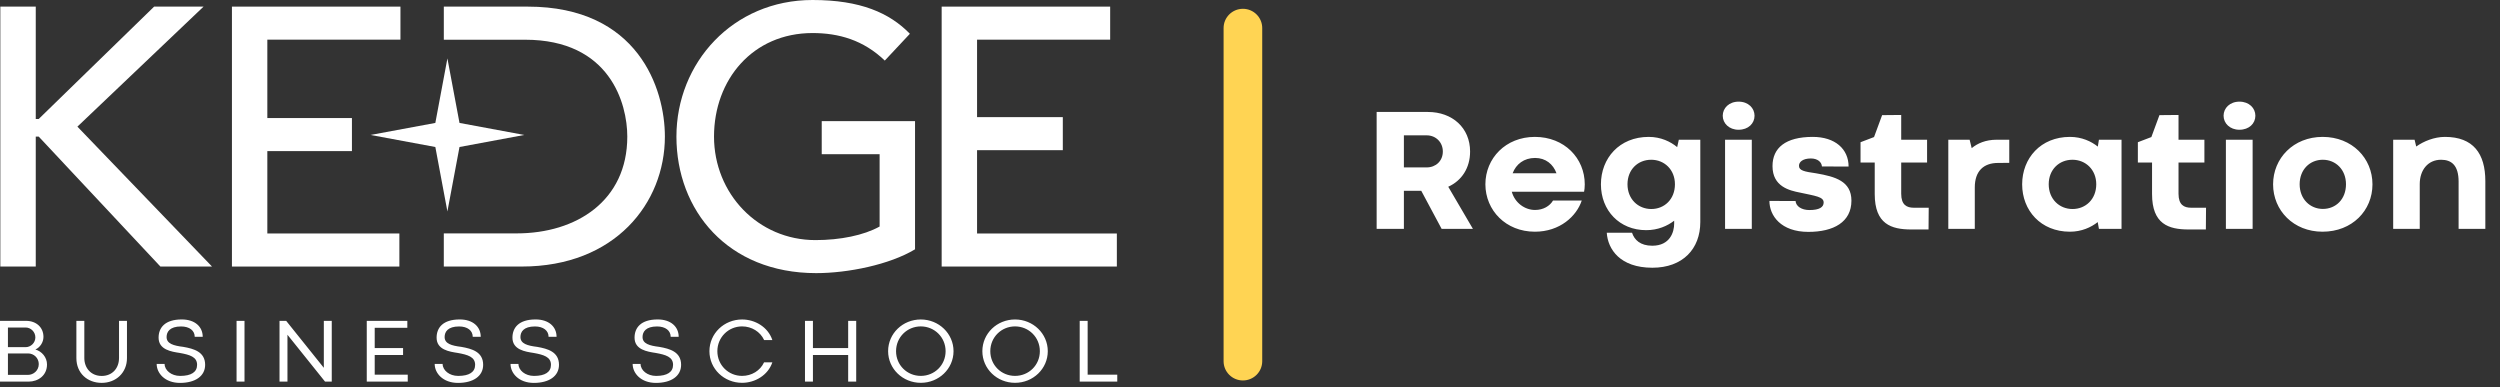
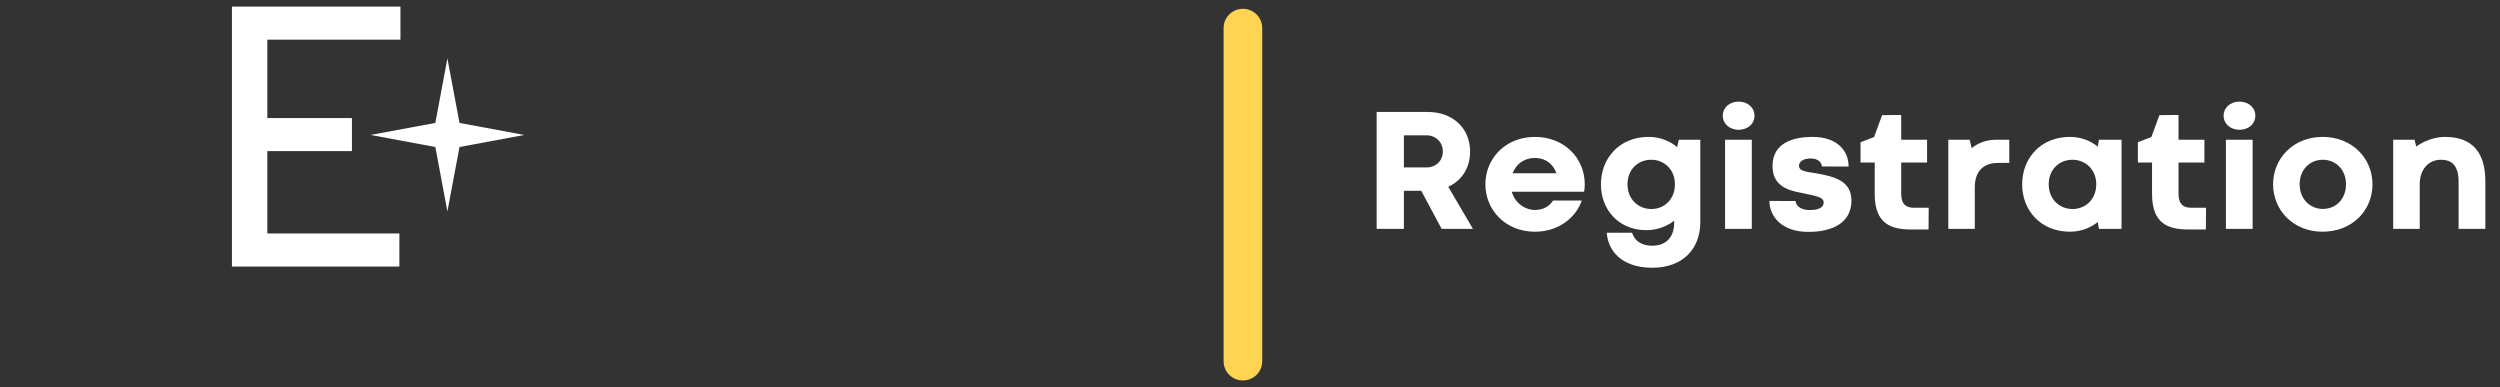
<svg xmlns="http://www.w3.org/2000/svg" width="284" height="44" viewBox="0 0 284 44" fill="none">
  <rect x="0" y="0" width="284" height="44" fill="#333333" stroke="none" />
  <path d="M159.482 15.375V19.018H162.08C163.096 19.018 163.906 18.295 163.906 17.211C163.906 16.146 163.096 15.375 162.08 15.375H159.482ZM164.521 21.215L167.324 26H163.77L161.455 21.674H159.482V26H156.387V12.719H162.207C165 12.719 167.002 14.535 167.002 17.211C167.002 19.096 166.045 20.521 164.521 21.215ZM174.385 17.943C173.125 17.943 172.227 18.646 171.836 19.682H176.816C176.445 18.656 175.596 17.943 174.385 17.943ZM168.74 20.941C168.74 17.982 171.045 15.551 174.365 15.551C177.715 15.551 180.029 17.973 180.029 20.941C180.029 21.352 179.99 21.547 179.951 21.781H171.738C172.09 23.051 173.223 23.852 174.385 23.852C175.332 23.852 176.064 23.393 176.426 22.777H179.688C179.102 24.555 177.207 26.322 174.365 26.322C171.055 26.322 168.75 23.891 168.74 20.941ZM184.883 20.932C184.883 22.621 186.094 23.744 187.588 23.744C189.082 23.744 190.273 22.631 190.273 20.932C190.273 19.271 189.072 18.148 187.578 18.148C186.064 18.148 184.883 19.262 184.883 20.932ZM181.865 20.941C181.865 17.982 183.955 15.551 187.295 15.551C188.682 15.551 189.785 16.098 190.527 16.713L190.713 15.873H193.154V25.229C193.154 28.266 191.172 30.414 187.705 30.414C184.033 30.414 182.646 28.305 182.529 26.439H185.4C185.664 27.25 186.338 27.914 187.695 27.914C189.727 27.914 190.186 26.342 190.186 25.404V25.072C189.414 25.668 188.34 26.146 187.002 26.146C183.975 26.146 181.865 23.91 181.865 20.941ZM195.967 26V15.873H199.004V26H195.967ZM195.703 13.148C195.703 12.279 196.416 11.547 197.51 11.547C198.604 11.547 199.316 12.279 199.316 13.148C199.316 14.027 198.604 14.74 197.5 14.74C196.426 14.74 195.703 14.008 195.703 13.148ZM201.006 22.826L203.975 22.836C204.023 23.441 204.668 23.861 205.547 23.861C206.68 23.861 207.168 23.539 207.168 23.002C207.168 22.348 206.221 22.26 204.482 21.879C203.291 21.645 201.357 21.205 201.357 18.871C201.357 16.801 202.832 15.551 205.928 15.551C208.467 15.551 210 16.928 210 18.92L206.973 18.91C206.934 18.412 206.484 18.002 205.713 18.002C204.795 18.002 204.355 18.402 204.365 18.842C204.365 19.369 204.951 19.496 206.328 19.691C208.467 20.062 210.322 20.57 210.322 22.797C210.322 25.229 208.291 26.342 205.43 26.342C202.314 26.342 201.006 24.496 201.006 22.826ZM212.891 15.57L213.809 13.08L215.977 13.06V15.873H218.916V18.461H215.977V22.016C215.977 23.275 216.602 23.598 217.412 23.598H219.102L219.082 26.068H217.119C214.844 26.068 212.969 25.453 212.969 22.045V18.461H211.357V16.156L212.891 15.57ZM228.252 15.873V18.5L226.982 18.51C225.322 18.51 224.336 19.447 224.336 21.293V26H221.328V15.873H223.75L223.984 16.83C224.629 16.293 225.566 15.873 226.816 15.873H228.252ZM232.734 20.932C232.734 22.621 233.945 23.744 235.439 23.744C236.934 23.744 238.135 22.631 238.135 20.932C238.135 19.271 236.924 18.148 235.43 18.148C233.916 18.148 232.734 19.262 232.734 20.932ZM229.717 20.941C229.717 17.982 231.816 15.551 235.146 15.551C236.484 15.551 237.568 16.059 238.311 16.654L238.438 15.873H241.006V26H238.438L238.301 25.229C237.549 25.824 236.465 26.322 235.146 26.322C231.836 26.322 229.717 23.91 229.717 20.941ZM244.395 15.57L245.312 13.08L247.48 13.06V15.873H250.42V18.461H247.48V22.016C247.48 23.275 248.105 23.598 248.916 23.598H250.605L250.586 26.068H248.623C246.348 26.068 244.473 25.453 244.473 22.045V18.461H242.861V16.156L244.395 15.57ZM252.861 26V15.873H255.898V26H252.861ZM252.598 13.148C252.598 12.279 253.311 11.547 254.404 11.547C255.498 11.547 256.211 12.279 256.211 13.148C256.211 14.027 255.498 14.74 254.395 14.74C253.32 14.74 252.598 14.008 252.598 13.148ZM258.223 20.941C258.223 17.982 260.527 15.551 263.857 15.551C267.197 15.551 269.512 17.973 269.512 20.941C269.512 23.92 267.207 26.322 263.838 26.322C260.547 26.322 258.223 23.91 258.223 20.941ZM261.24 20.932C261.24 22.611 262.422 23.734 263.877 23.734C265.352 23.734 266.504 22.631 266.504 20.932C266.504 19.271 265.342 18.148 263.867 18.148C262.402 18.148 261.24 19.262 261.24 20.932ZM282.334 20.57V26H279.297V20.639C279.297 18.764 278.477 18.148 277.305 18.148C275.811 18.148 274.883 19.32 274.883 20.912V26H271.865V15.873H274.297L274.482 16.645C275.322 16.049 276.533 15.551 277.744 15.551C280.967 15.551 282.334 17.455 282.334 20.57Z" fill="white" />
  <path d="M143.389 3.185C143.389 1.979 142.406 1 141.195 1C139.983 1 139 1.979 139 3.185V41.036C139 42.242 139.983 43.22 141.195 43.22C142.406 43.22 143.389 42.242 143.389 41.036V3.185Z" fill="#FFD453" />
-   <path d="M3.181 40.149C3.853 40.149 4.404 40.673 4.404 41.363C4.404 42.094 3.797 42.588 3.172 42.588H0.901V40.15H3.181V40.149ZM2.914 37.205C3.502 37.205 4.017 37.703 4.017 38.327C4.017 38.952 3.494 39.438 2.908 39.438H0.901V37.205H2.916H2.914ZM3.25 43.352C4.332 43.352 5.34 42.657 5.34 41.403C5.34 40.59 4.756 39.914 4.02 39.702C4.533 39.479 4.937 38.9 4.937 38.27C4.937 37.183 4.112 36.449 2.96 36.449H0V43.35H3.251L3.25 43.352ZM13.519 40.689C13.519 41.804 12.78 42.707 11.553 42.707C10.325 42.707 9.579 41.79 9.579 40.675V36.45H8.677V40.679C8.677 42.392 9.929 43.494 11.553 43.494C13.176 43.494 14.424 42.342 14.424 40.679V36.45H13.521V40.691L13.519 40.689ZM17.798 41.347C17.798 42.392 18.731 43.498 20.45 43.498C22.169 43.498 23.304 42.736 23.304 41.442C23.304 39.965 22.015 39.614 20.831 39.406C19.716 39.269 18.924 39.048 18.924 38.285C18.924 37.696 19.292 37.085 20.571 37.085C21.535 37.085 22.121 37.564 22.121 38.264H23.029C23.029 37.107 22.131 36.289 20.648 36.289C18.725 36.289 18.016 37.237 18.016 38.359C18.016 39.735 19.464 39.948 20.428 40.096C21.539 40.298 22.39 40.532 22.39 41.441C22.39 42.261 21.738 42.704 20.462 42.704C19.464 42.704 18.699 42.065 18.699 41.346H17.797L17.798 41.347ZM26.873 43.352H27.776V36.45H26.873V43.352ZM37.687 36.45H36.787V41.784L32.512 36.45H31.754V43.352H32.655V38.028L36.925 43.352H37.687V36.45ZM41.664 43.352H46.32V42.566H42.567V40.326H45.789V39.539H42.567V37.24H46.273V36.449H41.664V43.35V43.352ZM49.38 41.347C49.38 42.392 50.312 43.498 52.032 43.498C53.753 43.498 54.886 42.736 54.886 41.442C54.886 39.965 53.596 39.614 52.413 39.406C51.298 39.269 50.509 39.048 50.509 38.285C50.509 37.696 50.874 37.085 52.153 37.085C53.117 37.085 53.703 37.564 53.703 38.264H54.611C54.611 37.107 53.713 36.289 52.23 36.289C50.306 36.289 49.598 37.237 49.598 38.359C49.598 39.735 51.046 39.948 52.009 40.096C53.121 40.298 53.974 40.532 53.974 41.441C53.974 42.261 53.322 42.704 52.046 42.704C51.048 42.704 50.282 42.065 50.282 41.346H49.38V41.347ZM57.996 41.347C57.996 42.392 58.928 43.498 60.647 43.498C62.366 43.498 63.501 42.736 63.501 41.442C63.501 39.965 62.213 39.614 61.03 39.406C59.913 39.269 59.122 39.048 59.122 38.285C59.122 37.696 59.489 37.085 60.769 37.085C61.733 37.085 62.319 37.564 62.319 38.264H63.226C63.226 37.107 62.328 36.289 60.844 36.289C58.922 36.289 58.214 37.237 58.214 38.359C58.214 39.735 59.661 39.948 60.627 40.096C61.738 40.298 62.589 40.532 62.589 41.441C62.589 42.261 61.937 42.704 60.66 42.704C59.661 42.704 58.897 42.065 58.897 41.346H57.995L57.996 41.347ZM71.869 41.347C71.869 42.392 72.8 43.498 74.518 43.498C76.236 43.498 77.374 42.736 77.374 41.442C77.374 39.965 76.084 39.614 74.901 39.406C73.785 39.269 72.993 39.048 72.993 38.285C72.993 37.696 73.361 37.085 74.64 37.085C75.604 37.085 76.19 37.564 76.19 38.264H77.098C77.098 37.107 76.199 36.289 74.715 36.289C72.793 36.289 72.085 37.237 72.085 38.359C72.085 39.735 73.534 39.948 74.498 40.096C75.609 40.298 76.46 40.532 76.46 41.441C76.46 42.261 75.808 42.704 74.531 42.704C73.532 42.704 72.77 42.065 72.77 41.346H71.867L71.869 41.347ZM87.74 38.631C87.24 37.13 85.75 36.292 84.303 36.292C82.253 36.292 80.591 37.885 80.591 39.895C80.591 41.905 82.253 43.489 84.303 43.489C85.757 43.489 87.241 42.636 87.74 41.16H86.799C86.356 42.119 85.379 42.701 84.302 42.701C82.752 42.701 81.492 41.475 81.492 39.895C81.492 38.316 82.752 37.079 84.302 37.079C85.382 37.079 86.361 37.674 86.807 38.631H87.74ZM91.446 43.352H92.349V40.326H96.352V43.352H97.265V36.45H96.352V39.541H92.349V36.45H91.446V43.352ZM100.89 39.895C100.89 41.891 102.55 43.489 104.602 43.489C106.654 43.489 108.321 41.892 108.321 39.895C108.321 37.898 106.655 36.292 104.602 36.292C102.549 36.292 100.89 37.885 100.89 39.895ZM101.792 39.895C101.792 38.307 103.051 37.079 104.602 37.079C106.153 37.079 107.421 38.308 107.421 39.895C107.421 41.482 106.161 42.701 104.602 42.701C103.043 42.701 101.792 41.475 101.792 39.895ZM111.596 39.895C111.596 41.891 113.257 43.489 115.308 43.489C117.36 43.489 119.028 41.892 119.028 39.895C119.028 37.898 117.362 36.292 115.308 36.292C113.255 36.292 111.596 37.885 111.596 39.895ZM112.498 39.895C112.498 38.307 113.757 37.079 115.308 37.079C116.86 37.079 118.127 38.308 118.127 39.895C118.127 41.482 116.868 42.701 115.308 42.701C113.748 42.701 112.498 41.475 112.498 39.895ZM122.654 43.352H126.921V42.566H123.557V36.45H122.654V43.352Z" fill="white" />
-   <path d="M17.508 0.752L4.397 13.515H4.062V0.752H0.038V30.28H4.062V15.517H4.397L18.222 30.28H24.086L8.793 14.387L23.123 0.752H17.508Z" fill="white" />
  <path d="M26.348 0.752H45.491V4.504H30.369V13.411H39.979V17.165H30.369V26.523H45.369V30.28H26.348V0.752Z" fill="white" />
-   <path d="M103.948 13.764V28.321C101.055 30.069 96.32 31.027 92.718 31.027C82.664 31.027 76.842 23.898 76.842 15.517C76.842 7.136 83.248 0 92.301 0C97.744 0 101.055 1.462 103.363 3.837L100.512 6.882C98.082 4.547 95.278 3.754 92.301 3.754C85.512 3.754 81.112 9.051 81.112 15.517C81.112 21.983 86.1 27.275 92.637 27.275C95.442 27.275 98.126 26.734 99.924 25.734V17.517H93.348V13.763H103.948V13.764Z" fill="white" />
-   <path d="M106.972 0.752V30.279H126.874V26.525H110.994V17.06H120.735V13.306H110.994V4.506H126.115V0.752H106.972Z" fill="white" />
-   <path d="M50.416 26.515V30.279H59.277C69.874 30.279 75.531 23.064 75.531 15.518C75.531 10.053 72.474 0.752 59.948 0.752H50.418V4.513H59.655C69.293 4.513 71.261 11.763 71.261 15.517C71.261 22.814 65.479 26.513 58.69 26.513H50.418L50.416 26.515Z" fill="white" />
  <path d="M49.454 16.699L42.093 15.331L49.454 13.965L50.825 6.637L52.199 13.965L59.557 15.331L52.199 16.699L50.825 24.021L49.454 16.699Z" fill="white" />
</svg>